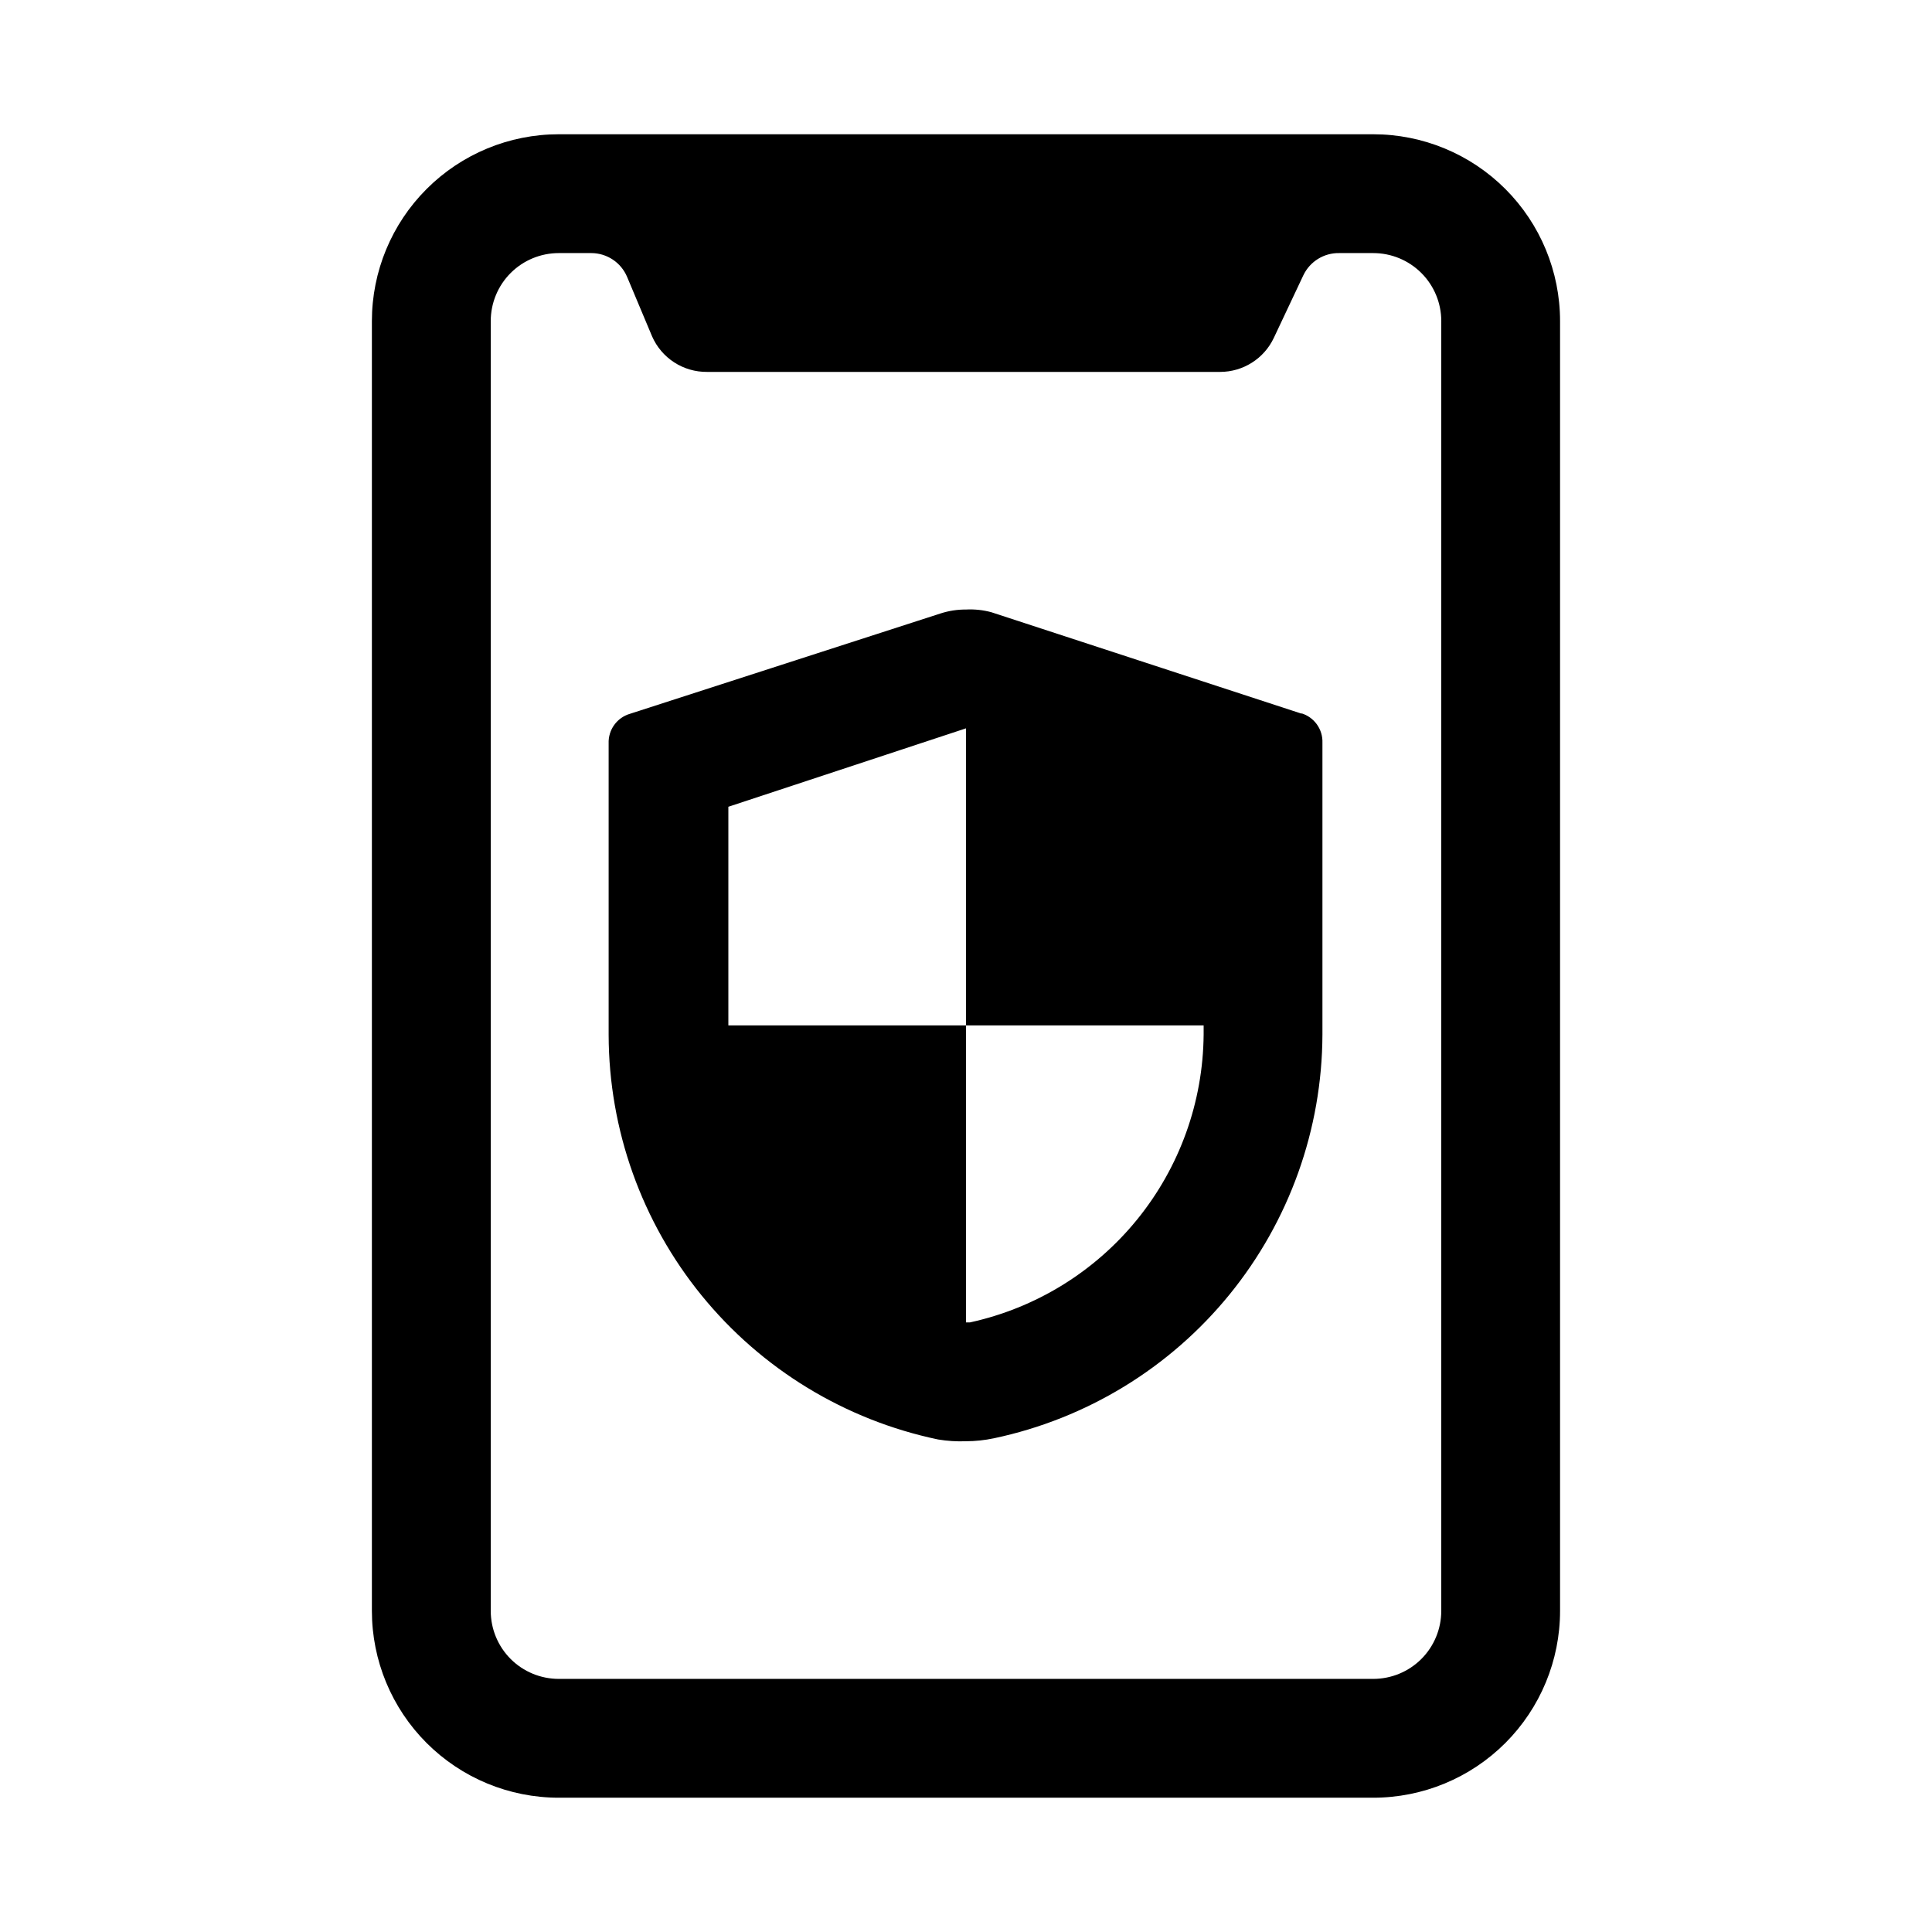
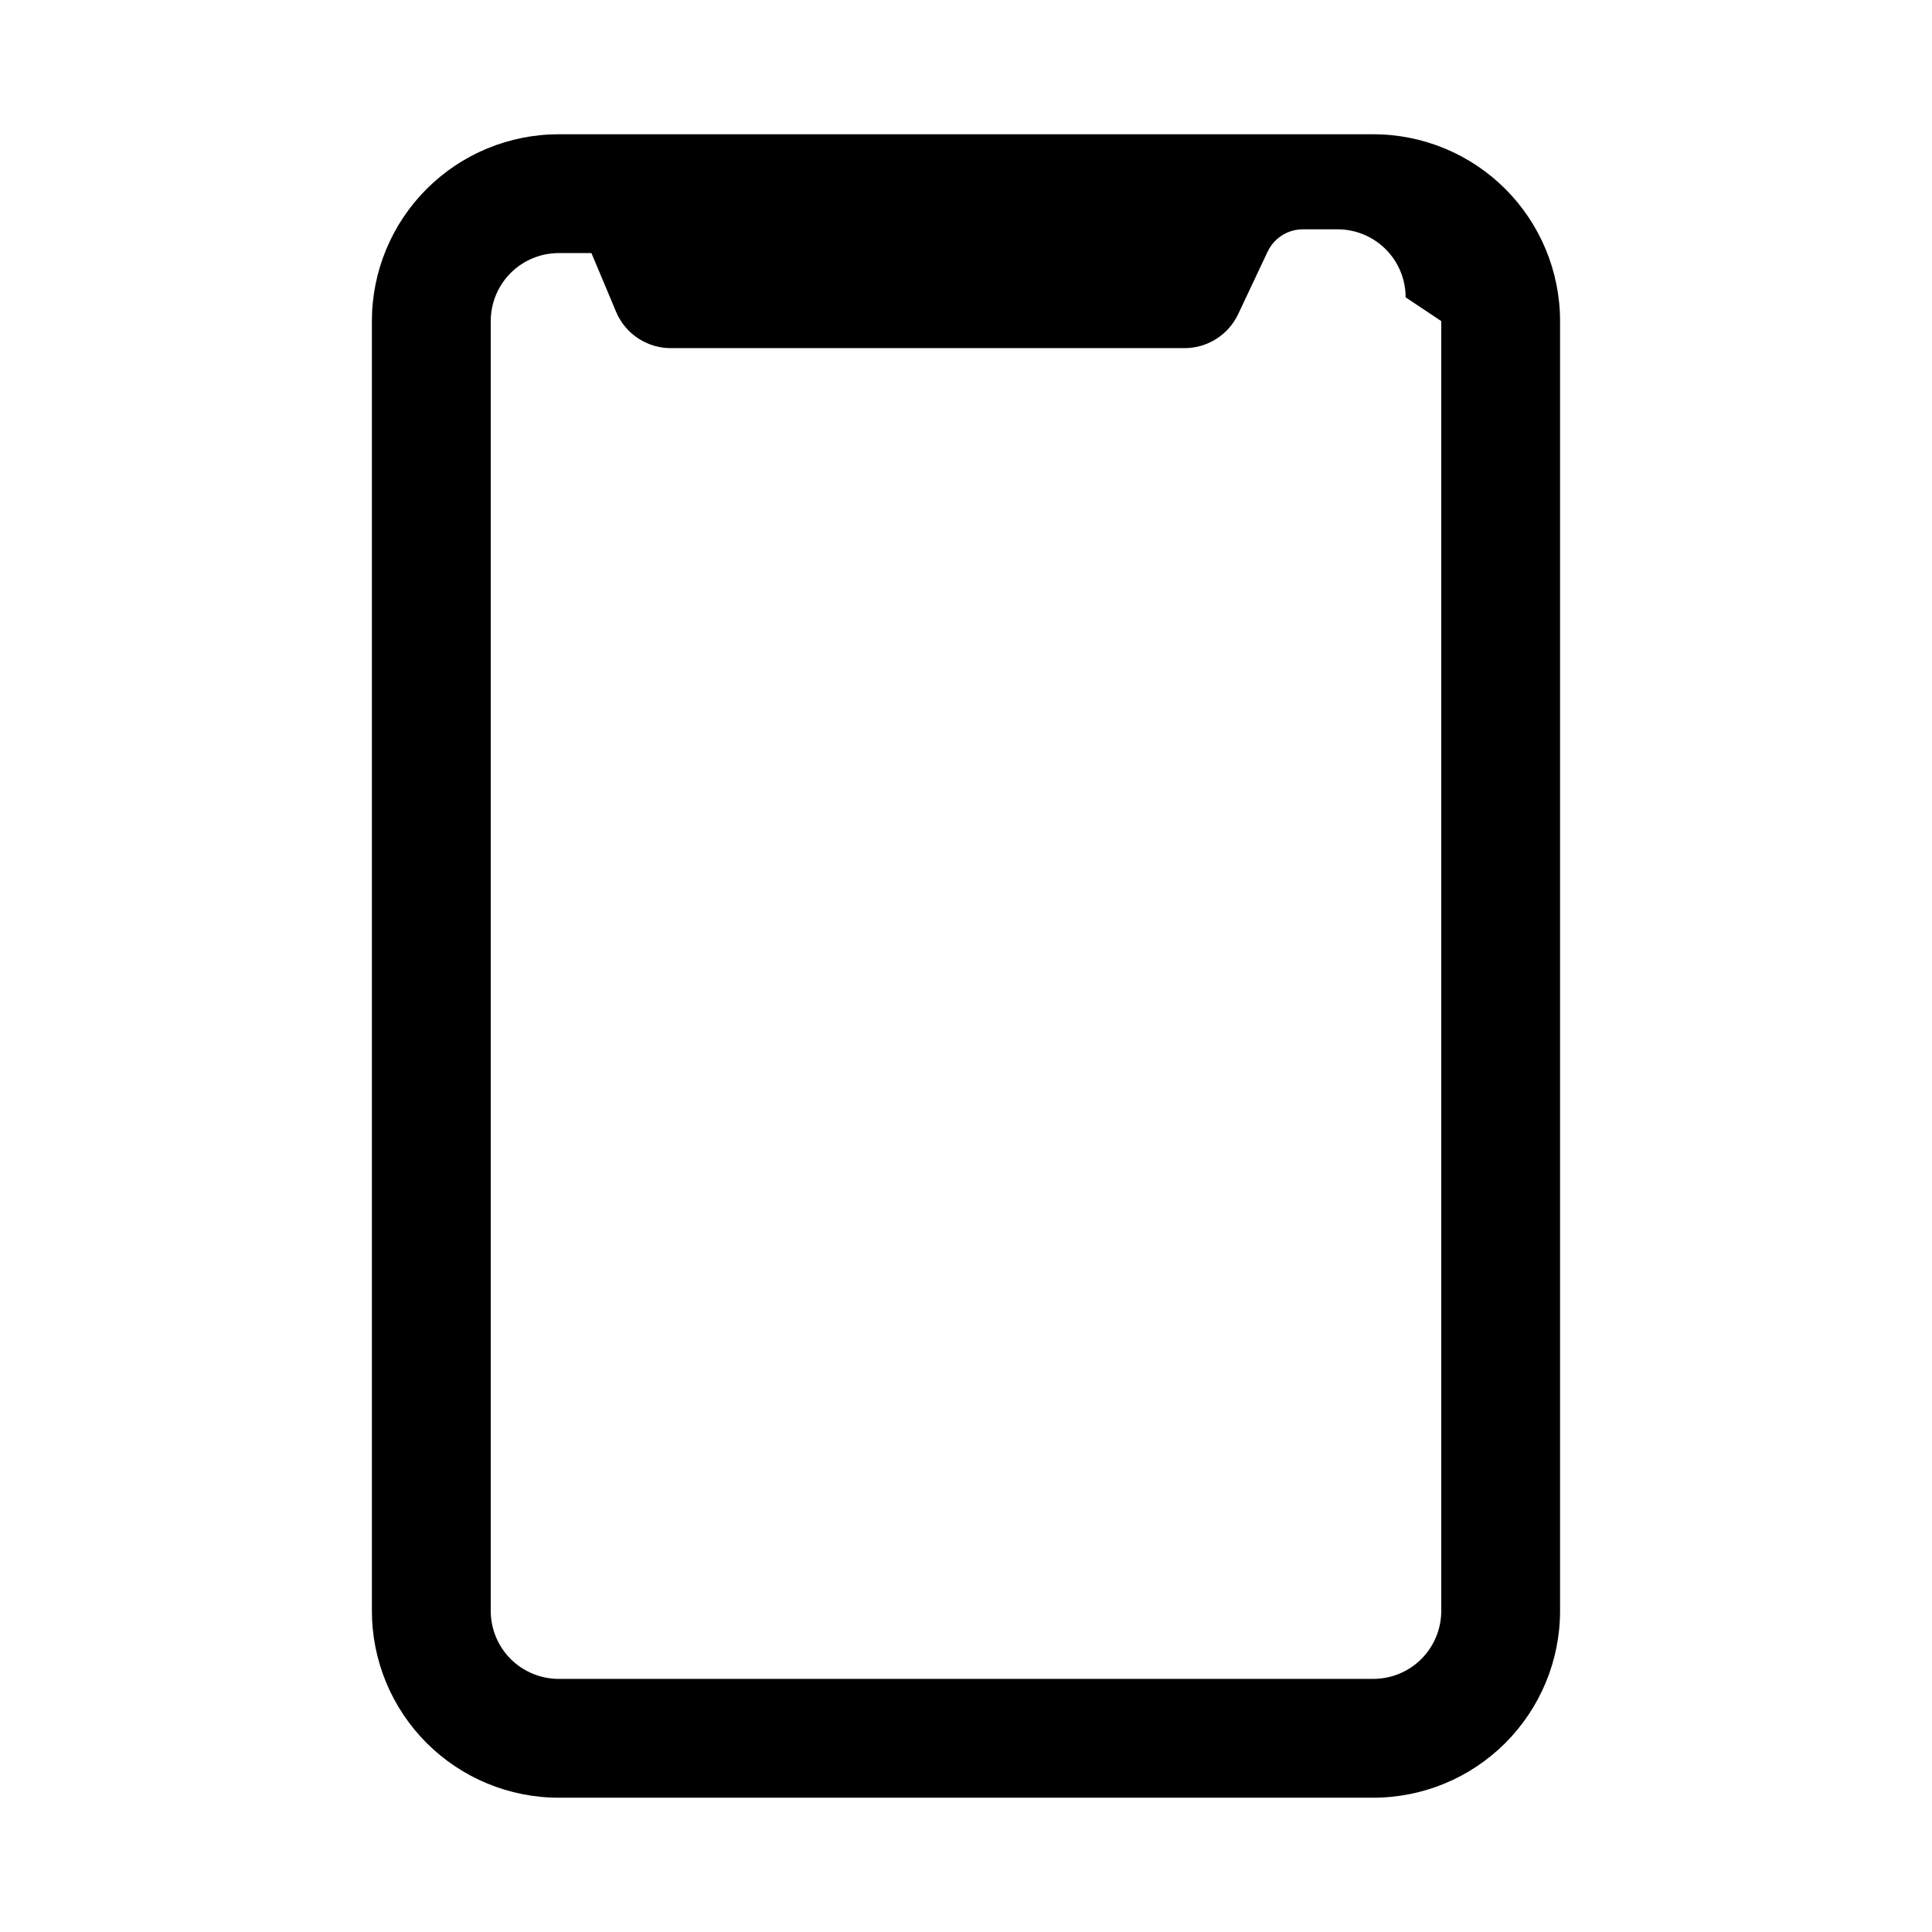
<svg xmlns="http://www.w3.org/2000/svg" fill="#000000" width="800px" height="800px" version="1.1" viewBox="144 144 512 512">
  <g>
-     <path d="m292.07 179.58c-13.133 0-25.727 5.215-35.012 14.504-9.289 9.285-14.504 21.879-14.504 35.012v341.8c0 13.133 5.215 25.727 14.504 35.016 9.285 9.285 21.879 14.5 35.012 14.5h215.85c13.129 0 25.727-5.215 35.012-14.5 9.285-9.289 14.5-21.883 14.5-35.016v-341.8c0-13.133-5.215-25.727-14.5-35.012-9.285-9.289-21.883-14.504-35.012-14.504zm233.88 49.516v341.8c0 4.781-1.898 9.367-5.277 12.75-3.383 3.379-7.969 5.277-12.746 5.277h-215.85c-4.781 0-9.367-1.898-12.75-5.277-3.379-3.383-5.277-7.969-5.277-12.75v-341.8c0-4.781 1.898-9.367 5.277-12.746 3.383-3.383 7.969-5.281 12.75-5.281h8.66-0.004c4.125 0.02 7.844 2.496 9.449 6.297l6.613 15.742v0.004c1.234 2.828 3.269 5.231 5.859 6.91 2.59 1.68 5.617 2.562 8.703 2.535h136.03c2.969-0.008 5.871-0.855 8.379-2.445 2.508-1.586 4.516-3.852 5.789-6.531l7.871-16.688h0.004c1.746-3.613 5.43-5.887 9.445-5.824h9.055c4.777 0 9.363 1.898 12.746 5.281 3.379 3.379 5.277 7.965 5.277 12.746z" />
-     <path d="m489.03 333.16-82.34-26.922c-2.18-0.586-4.438-0.824-6.691-0.707-2.273-0.016-4.531 0.332-6.691 1.023l-82.344 26.605c-3.473 1.012-5.812 4.258-5.668 7.871v77.227c0.062 25.168 8.766 49.555 24.66 69.074 15.891 19.516 38.008 32.984 62.641 38.145 2.445 0.406 4.926 0.566 7.402 0.469 2.484-0.008 4.965-0.27 7.398-0.785 24.559-5.188 46.598-18.633 62.441-38.102s24.535-43.781 24.621-68.879v-77.305c0.145-3.613-2.191-6.859-5.664-7.871zm-26.055 85.02c-0.145 17.855-6.356 35.133-17.613 48.992-11.258 13.863-26.895 23.484-44.34 27.285h-1.023v-78.719h-62.977v-57.938l62.977-20.781v78.719h62.977z" />
+     <path d="m292.07 179.58c-13.133 0-25.727 5.215-35.012 14.504-9.289 9.285-14.504 21.879-14.504 35.012v341.8c0 13.133 5.215 25.727 14.504 35.016 9.285 9.285 21.879 14.5 35.012 14.5h215.85c13.129 0 25.727-5.215 35.012-14.5 9.285-9.289 14.5-21.883 14.5-35.016v-341.8c0-13.133-5.215-25.727-14.5-35.012-9.285-9.289-21.883-14.504-35.012-14.504zm233.88 49.516v341.8c0 4.781-1.898 9.367-5.277 12.75-3.383 3.379-7.969 5.277-12.746 5.277h-215.85c-4.781 0-9.367-1.898-12.75-5.277-3.379-3.383-5.277-7.969-5.277-12.75v-341.8c0-4.781 1.898-9.367 5.277-12.746 3.383-3.383 7.969-5.281 12.75-5.281h8.66-0.004l6.613 15.742v0.004c1.234 2.828 3.269 5.231 5.859 6.91 2.59 1.68 5.617 2.562 8.703 2.535h136.03c2.969-0.008 5.871-0.855 8.379-2.445 2.508-1.586 4.516-3.852 5.789-6.531l7.871-16.688h0.004c1.746-3.613 5.43-5.887 9.445-5.824h9.055c4.777 0 9.363 1.898 12.746 5.281 3.379 3.379 5.277 7.965 5.277 12.746z" />
  </g>
</svg>